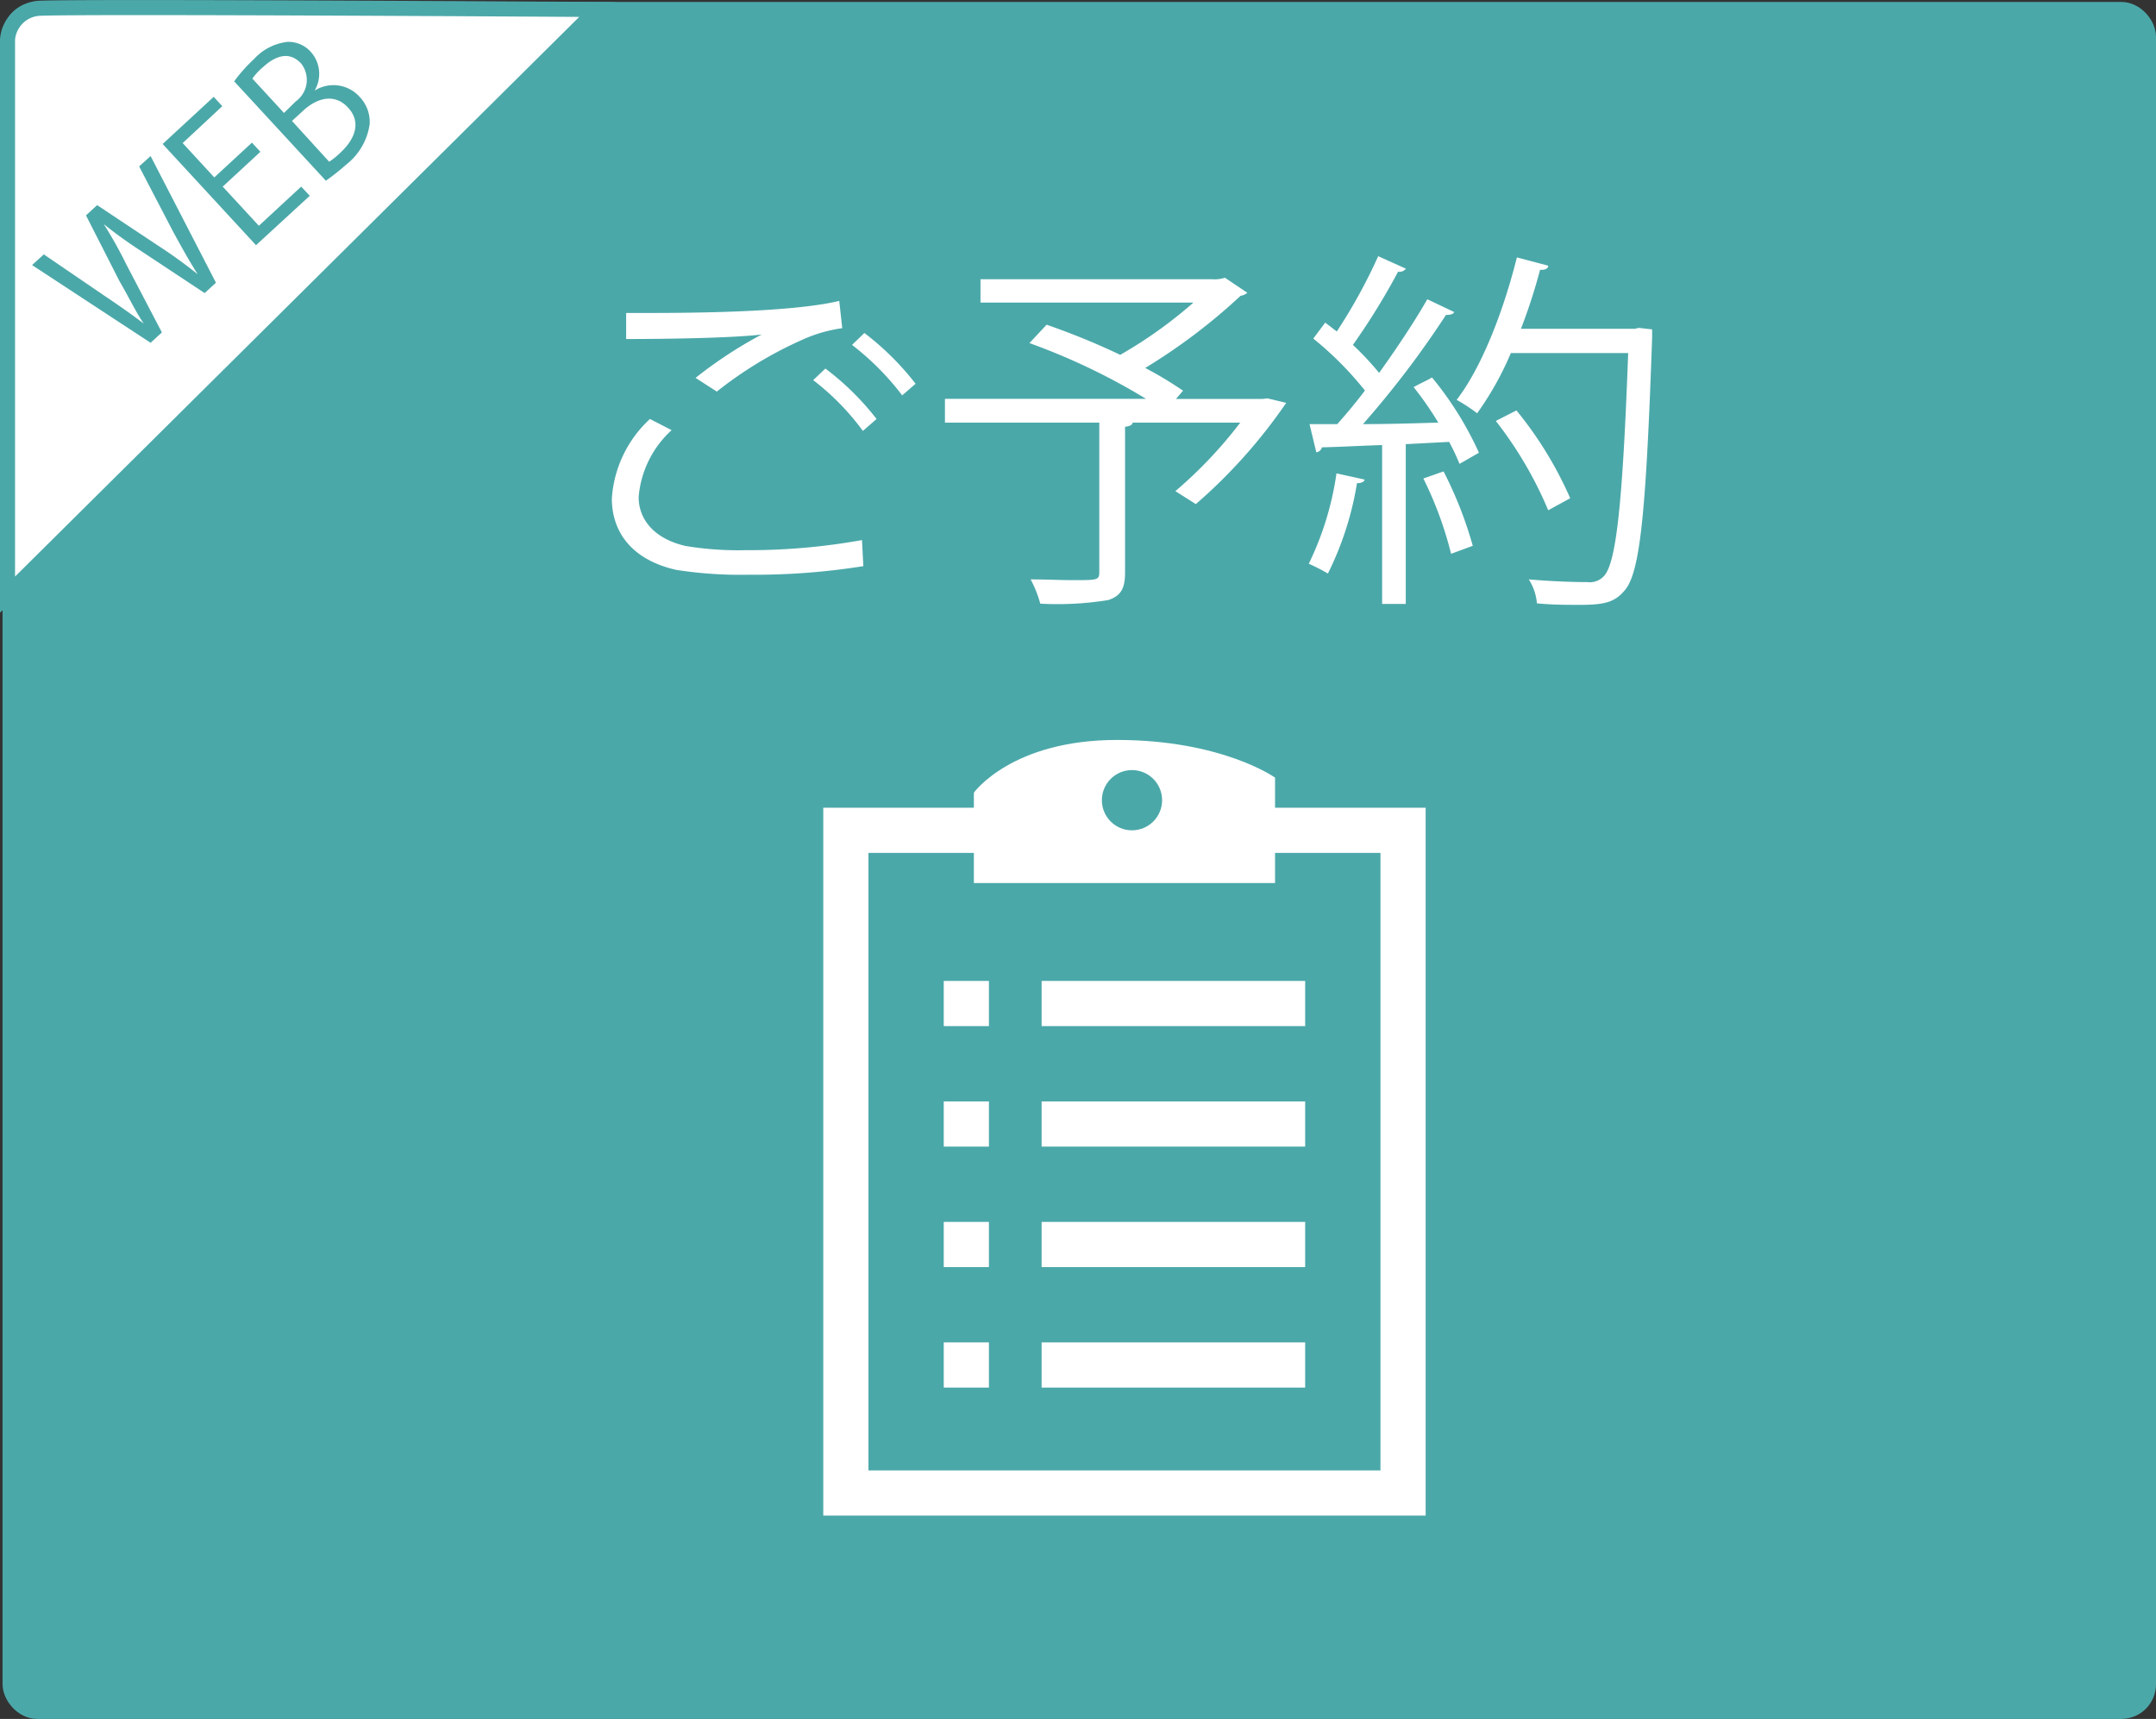
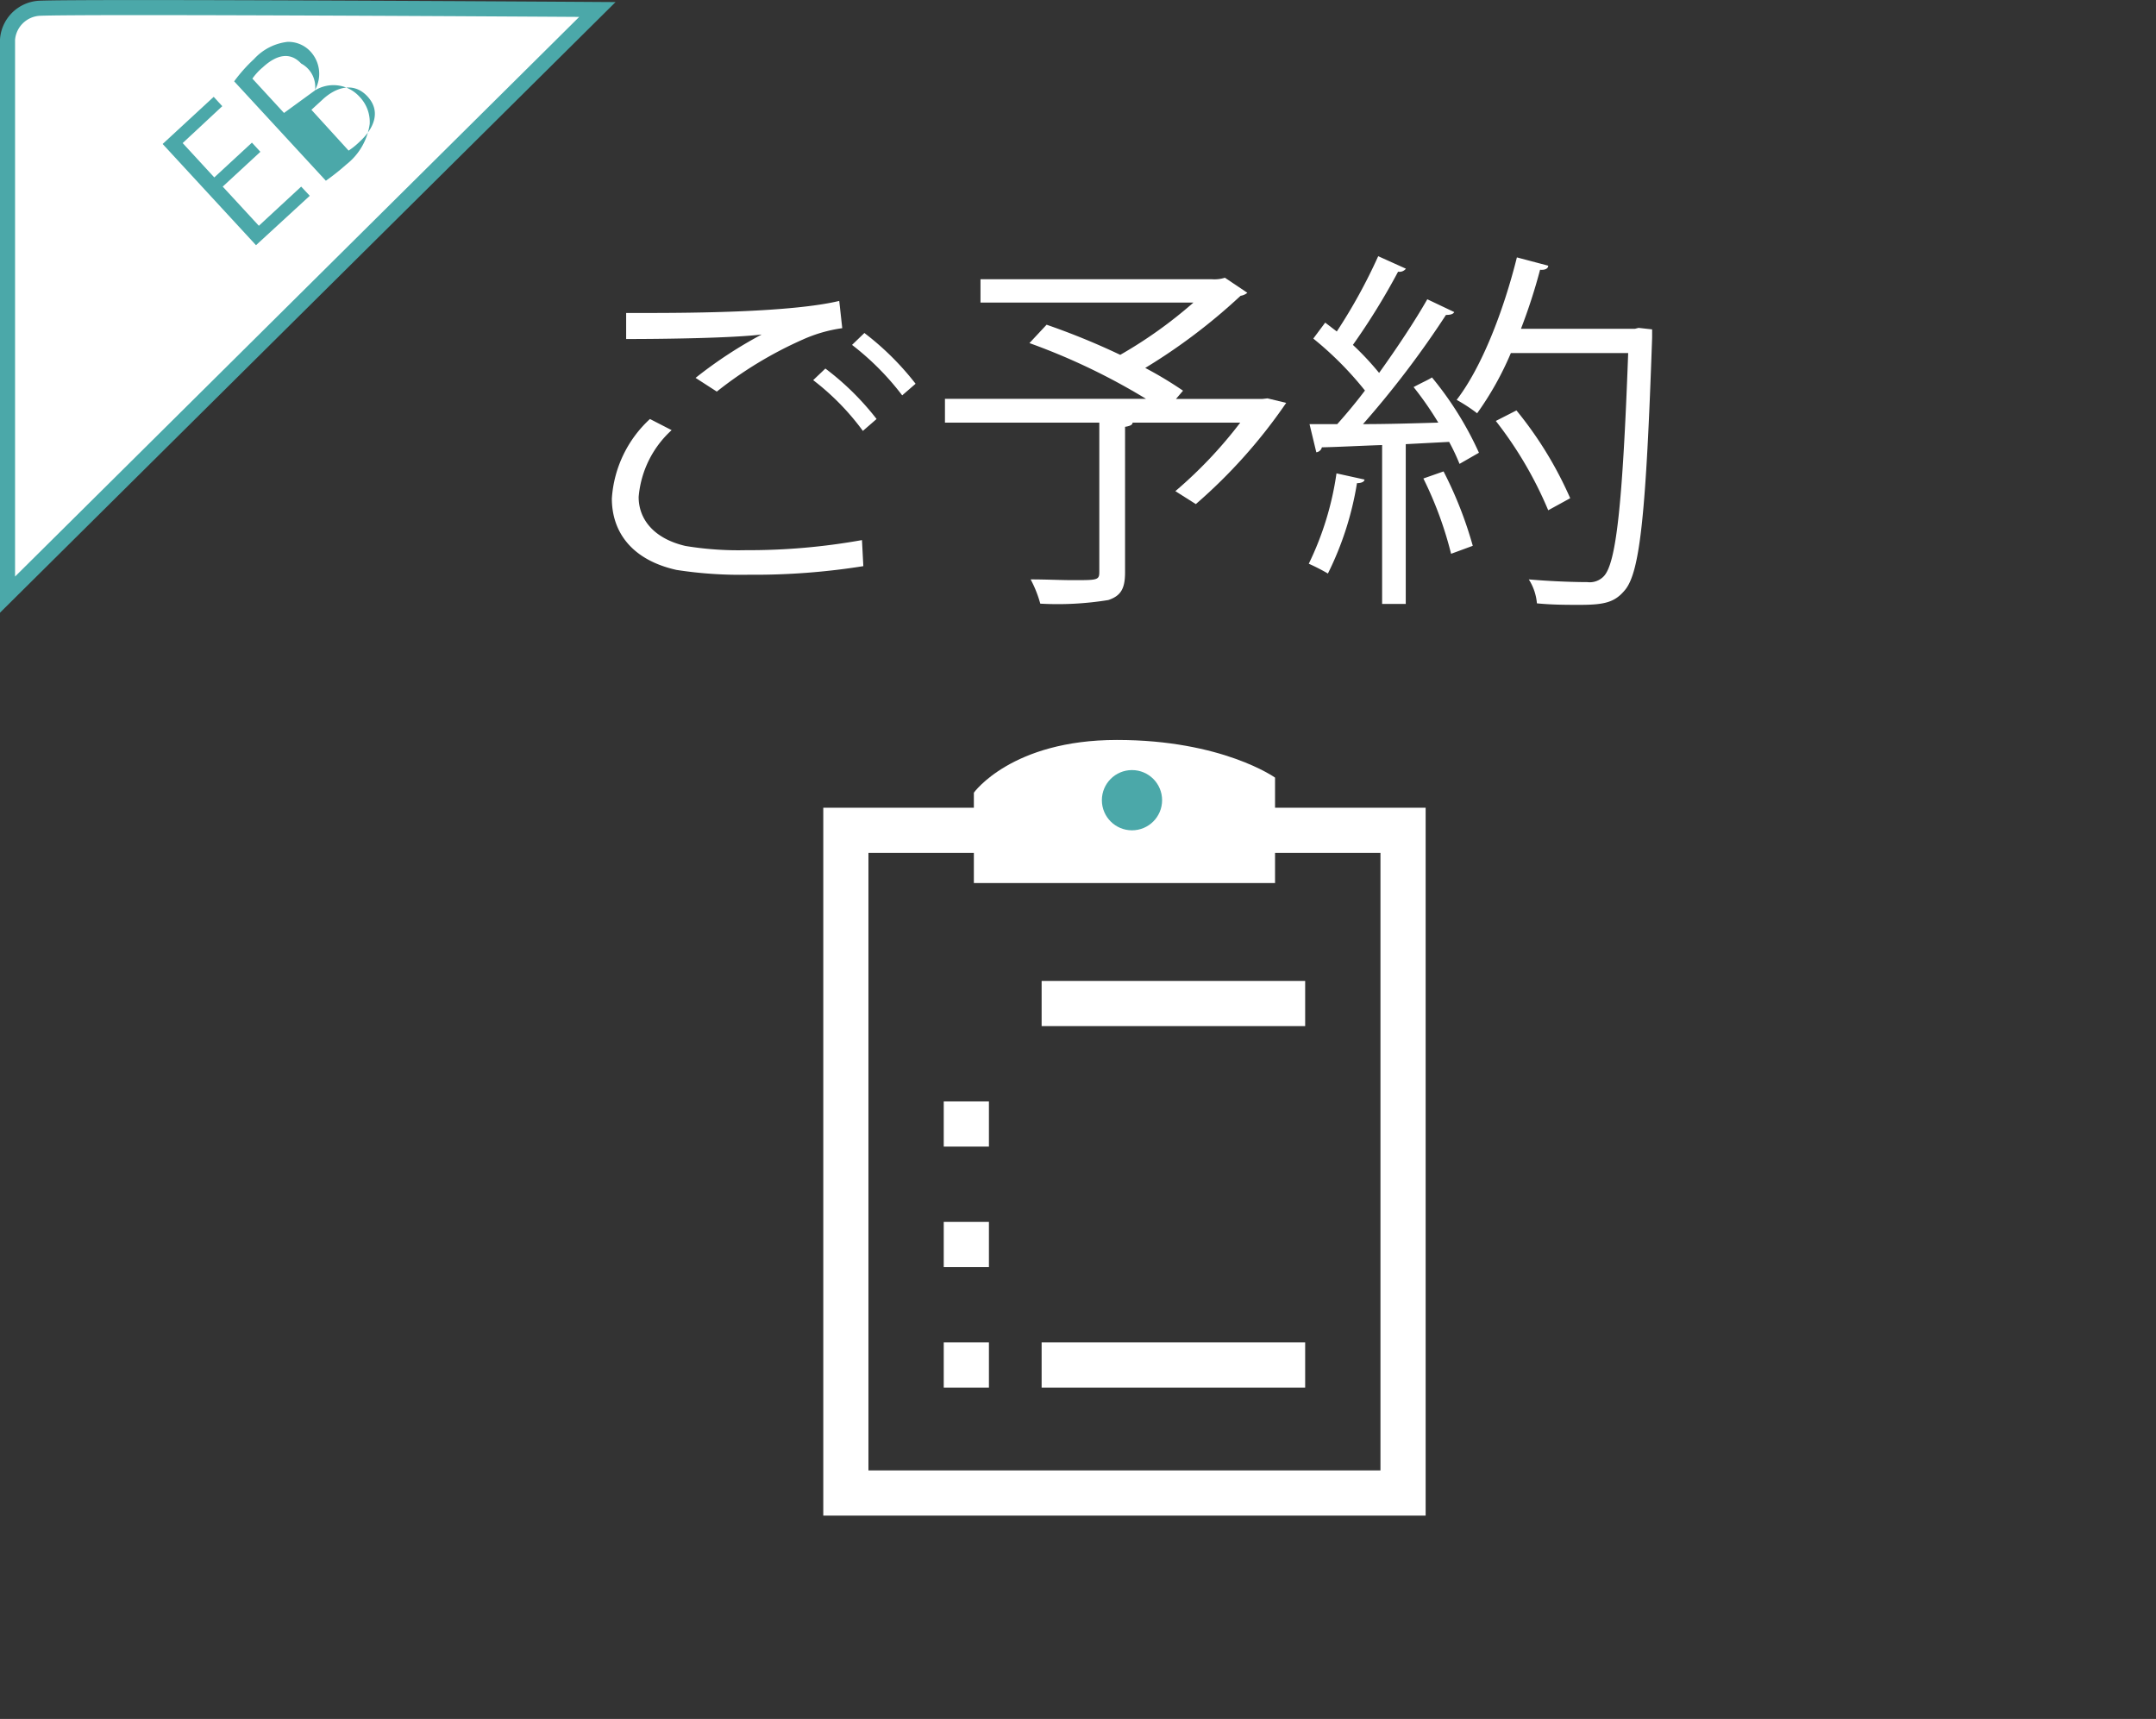
<svg xmlns="http://www.w3.org/2000/svg" id="レイヤー_2" data-name="レイヤー 2" viewBox="0 0 143.17 114.13">
  <rect x="0" y="0" width="143.17" height="114.13" fill="#333333" stroke="none" />
  <defs>
    <style>.cls-1,.cls-3{fill:#4ba8a9;}.cls-1,.cls-2{stroke:#4ba8a9;}.cls-1,.cls-2,.cls-5{stroke-miterlimit:10;}.cls-2,.cls-4{fill:#fff;}.cls-5{fill:none;stroke:#fff;stroke-width:3px;}</style>
  </defs>
  <title>h_icon_yoyaku</title>
-   <rect class="cls-1" x="0.67" y="0.63" width="142" height="113" rx="1.8" />
  <path class="cls-2" d="M39.67.63.5,39.48V2.63A2.25,2.25,0,0,1,2.59.55C5.67.41,39.67.63,39.67.63Z" />
-   <path class="cls-3" d="M10,10.36l4.34,8.41-.75.69L9.39,16.68a29.73,29.73,0,0,1-2.5-1.8h0a27.93,27.93,0,0,1,1.51,2.7l2.35,4.49-.75.69L2.13,17.6l.78-.71,4,2.73c1,.67,1.91,1.31,2.64,1.87l0,0c-.53-.77-1-1.77-1.62-2.83L5.71,14.3l.74-.68,4.05,2.69a31.92,31.92,0,0,1,2.63,1.9l0,0c-.57-.89-1.07-1.8-1.63-2.82L9.24,11.05Z" />
  <path class="cls-3" d="M20.57,13,17,16.28l-6.2-6.72,3.39-3.13.57.62L12.13,9.5l2.1,2.28,2.5-2.31.56.61-2.5,2.31,2.4,2.6L20,12.39Z" />
-   <path class="cls-3" d="M20.92,6a2.33,2.33,0,0,1,2.95.42,2.41,2.41,0,0,1,.68,1.81A4.14,4.14,0,0,1,23,10.92,15.41,15.41,0,0,1,21.64,12l-6.09-6.6a10.29,10.29,0,0,1,1.32-1.48,3.55,3.55,0,0,1,2.22-1.14,2,2,0,0,1,1.58.7A2.18,2.18,0,0,1,20.9,6Zm-1.29.74A1.76,1.76,0,0,0,20,4.22h0c-.73-.79-1.63-.6-2.55.25a3.85,3.85,0,0,0-.69.75l2.1,2.28Zm2.23,4a5,5,0,0,0,.75-.61c.93-.86,1.43-2,.49-3s-2.14-.57-3,.25l-.71.65Z" />
+   <path class="cls-3" d="M20.92,6a2.33,2.33,0,0,1,2.95.42,2.41,2.41,0,0,1,.68,1.81A4.14,4.14,0,0,1,23,10.92,15.41,15.41,0,0,1,21.64,12l-6.09-6.6a10.29,10.29,0,0,1,1.32-1.48,3.55,3.55,0,0,1,2.22-1.14,2,2,0,0,1,1.58.7A2.18,2.18,0,0,1,20.9,6ZA1.76,1.76,0,0,0,20,4.22h0c-.73-.79-1.63-.6-2.55.25a3.85,3.85,0,0,0-.69.75l2.1,2.28Zm2.23,4a5,5,0,0,0,.75-.61c.93-.86,1.43-2,.49-3s-2.14-.57-3,.25l-.71.65Z" />
  <path class="cls-4" d="M57.33,37.59a45.91,45.91,0,0,1-7.62.57,27.64,27.64,0,0,1-4.79-.32c-3-.67-4.29-2.55-4.29-4.74a7.87,7.87,0,0,1,2.53-5.28l1.44.74A6.75,6.75,0,0,0,42.41,33c0,1.47,1,2.76,3.11,3.25a21.51,21.51,0,0,0,4,.28,42.6,42.6,0,0,0,7.72-.67ZM46.19,25.09a28.76,28.76,0,0,1,4.39-2.88v0c-1.89.23-6.21.3-9,.3,0-.47,0-1.29,0-1.73h1.34c3.18,0,9.68-.05,12.81-.8l.2,1.81a9.59,9.59,0,0,0-2.61.75A26.17,26.17,0,0,0,47.6,26ZM57.3,28.61A16.56,16.56,0,0,0,54,25.24l.81-.77a18,18,0,0,1,3.4,3.35Zm2.61-2.36a17.85,17.85,0,0,0-3.33-3.35l.82-.79a18.41,18.41,0,0,1,3.4,3.37Z" />
  <path class="cls-4" d="M84.17,26.45l1.24.3a35.06,35.06,0,0,1-6,6.72l-1.36-.86a29.08,29.08,0,0,0,4.31-4.55H75.21c0,.15-.18.23-.5.28V38c0,1.07-.27,1.56-1.11,1.84a20.88,20.88,0,0,1-4.52.24,7.71,7.71,0,0,0-.64-1.61c1.06,0,2,.05,2.82.05,1.62,0,1.74,0,1.74-.55V28.06H62.75V26.48H76.1a42.63,42.63,0,0,0-7.74-3.7l1.14-1.22a47.71,47.71,0,0,1,4.89,2,29.63,29.63,0,0,0,4.86-3.47H65.11V18.54H80.47a2.26,2.26,0,0,0,.87-.1l1.49,1a.89.89,0,0,1-.45.2,38.68,38.68,0,0,1-6.33,4.79,25.47,25.47,0,0,1,2.51,1.51l-.47.55h5.73Z" />
  <path class="cls-4" d="M90.61,31.84c0,.14-.2.24-.5.24a20.87,20.87,0,0,1-1.93,6,12.5,12.5,0,0,0-1.27-.65,20.21,20.21,0,0,0,1.84-6Zm2.75-14a.54.54,0,0,1-.52.2,44.89,44.89,0,0,1-3,4.86,19.12,19.12,0,0,1,1.74,1.86c1.21-1.69,2.38-3.45,3.2-4.89l1.79.85c-.08.15-.28.19-.55.19a63.16,63.16,0,0,1-5.51,7.25c1.59,0,3.3-.05,5-.1a21.87,21.87,0,0,0-1.64-2.36c.7-.37,1-.49,1.22-.64a22.21,22.21,0,0,1,3.12,5l-1.29.74a13.94,13.94,0,0,0-.69-1.46l-2.88.15V40.1H91.78V29.55c-1.54.05-2.93.13-4,.15a.43.43,0,0,1-.37.33l-.45-1.87H88.8c.6-.67,1.22-1.41,1.84-2.23a22.31,22.31,0,0,0-3.43-3.45L88,21.42l.77.59a36,36,0,0,0,2.75-5Zm3,18.93a24.58,24.58,0,0,0-1.84-5l1.34-.47a26.29,26.29,0,0,1,1.94,4.94Zm12.45-15,.9.1c0,.15,0,.37,0,.54-.4,11.64-.8,15.54-1.79,16.75-.67.82-1.34,1-3,1-.85,0-1.86,0-2.86-.1a3.51,3.51,0,0,0-.54-1.59c1.71.15,3.27.18,3.89.18a1.28,1.28,0,0,0,1.1-.4c.81-.87,1.24-4.72,1.61-14.81h-7.79a20.62,20.62,0,0,1-2.24,4,11,11,0,0,0-1.36-.89c1.66-2.16,3.1-5.86,4-9.46l2.08.55c0,.22-.27.3-.54.27a37.28,37.28,0,0,1-1.27,3.92h7.57Zm-8.11,5.48a25.11,25.11,0,0,1,3.57,5.83l-1.46.8a25.76,25.76,0,0,0-3.48-5.93Z" />
  <rect class="cls-5" x="56.17" y="55.13" width="37" height="44" />
  <line class="cls-5" x1="69.17" y1="66.63" x2="86.67" y2="66.63" />
-   <line class="cls-5" x1="65.67" y1="66.63" x2="62.67" y2="66.63" />
-   <line class="cls-5" x1="69.17" y1="74.63" x2="86.67" y2="74.63" />
  <line class="cls-5" x1="65.67" y1="74.63" x2="62.67" y2="74.63" />
-   <line class="cls-5" x1="69.17" y1="82.63" x2="86.67" y2="82.63" />
  <line class="cls-5" x1="65.67" y1="82.63" x2="62.67" y2="82.63" />
  <line class="cls-5" x1="69.17" y1="90.63" x2="86.67" y2="90.63" />
  <line class="cls-5" x1="65.67" y1="90.63" x2="62.67" y2="90.63" />
  <path class="cls-4" d="M64.67,58.63h20v-7s-3.5-2.5-10.5-2.5-9.5,3.5-9.5,3.5Z" />
  <circle class="cls-3" cx="75.17" cy="53.13" r="2" />
</svg>